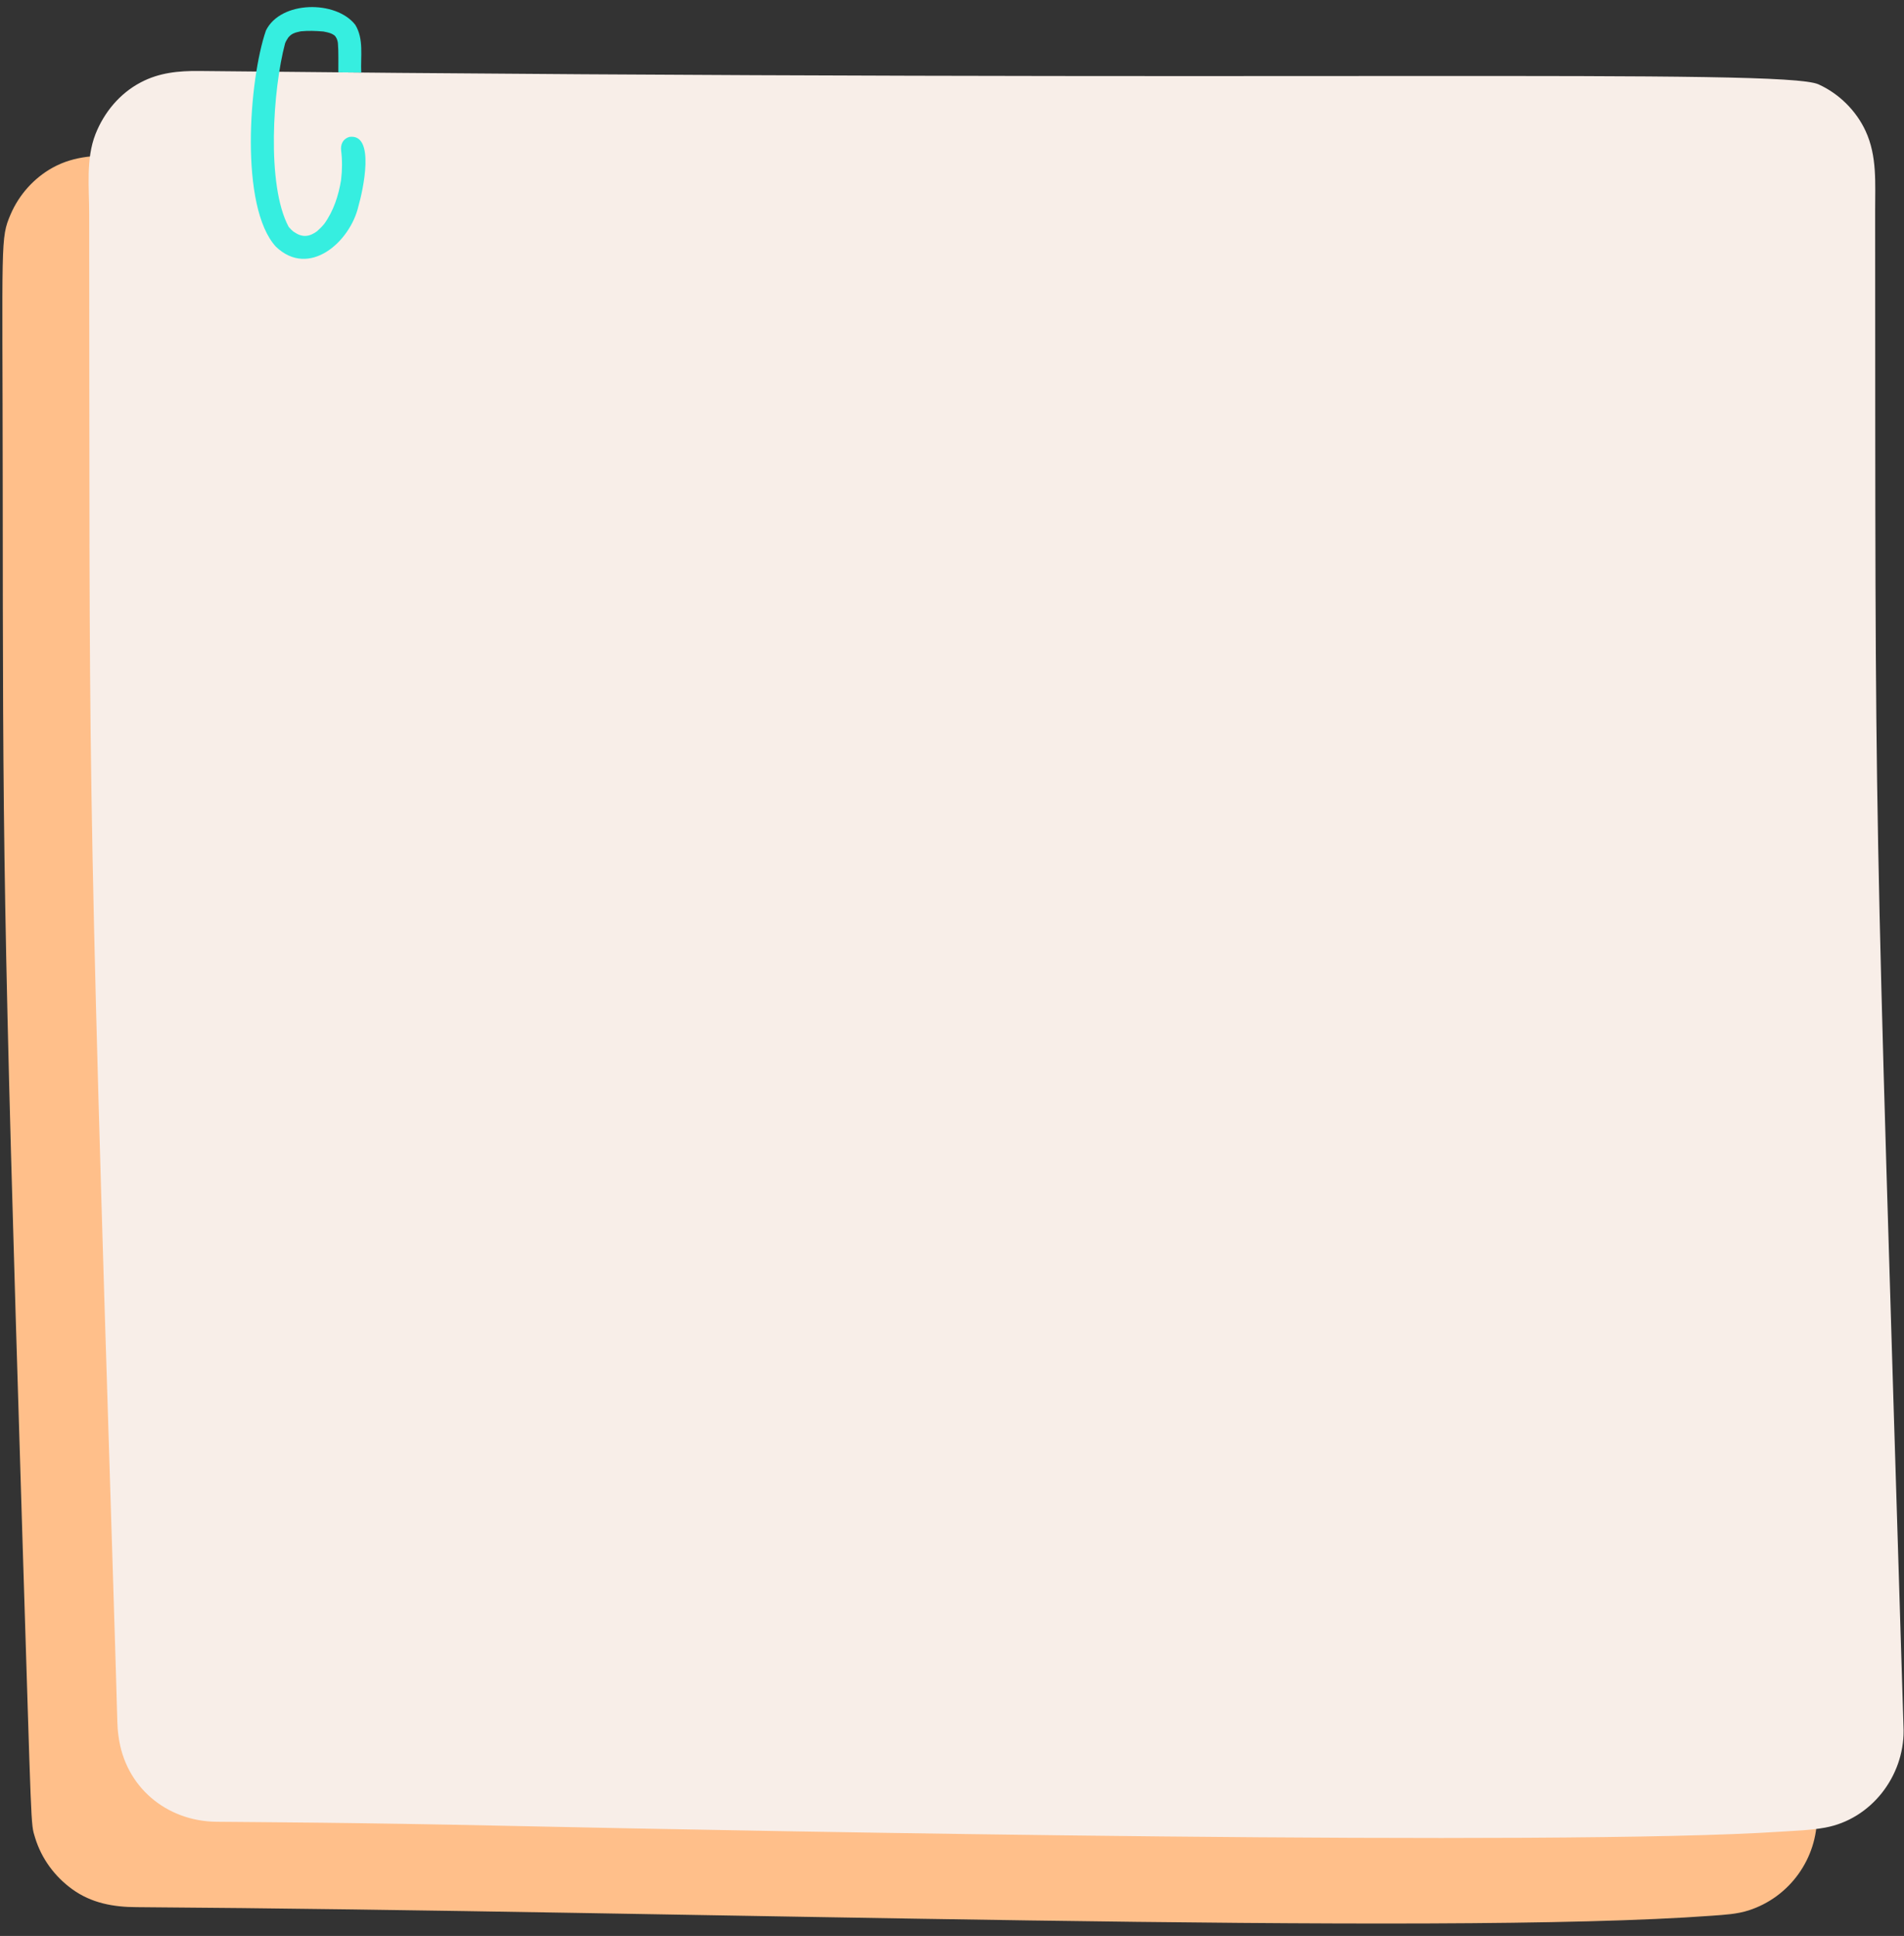
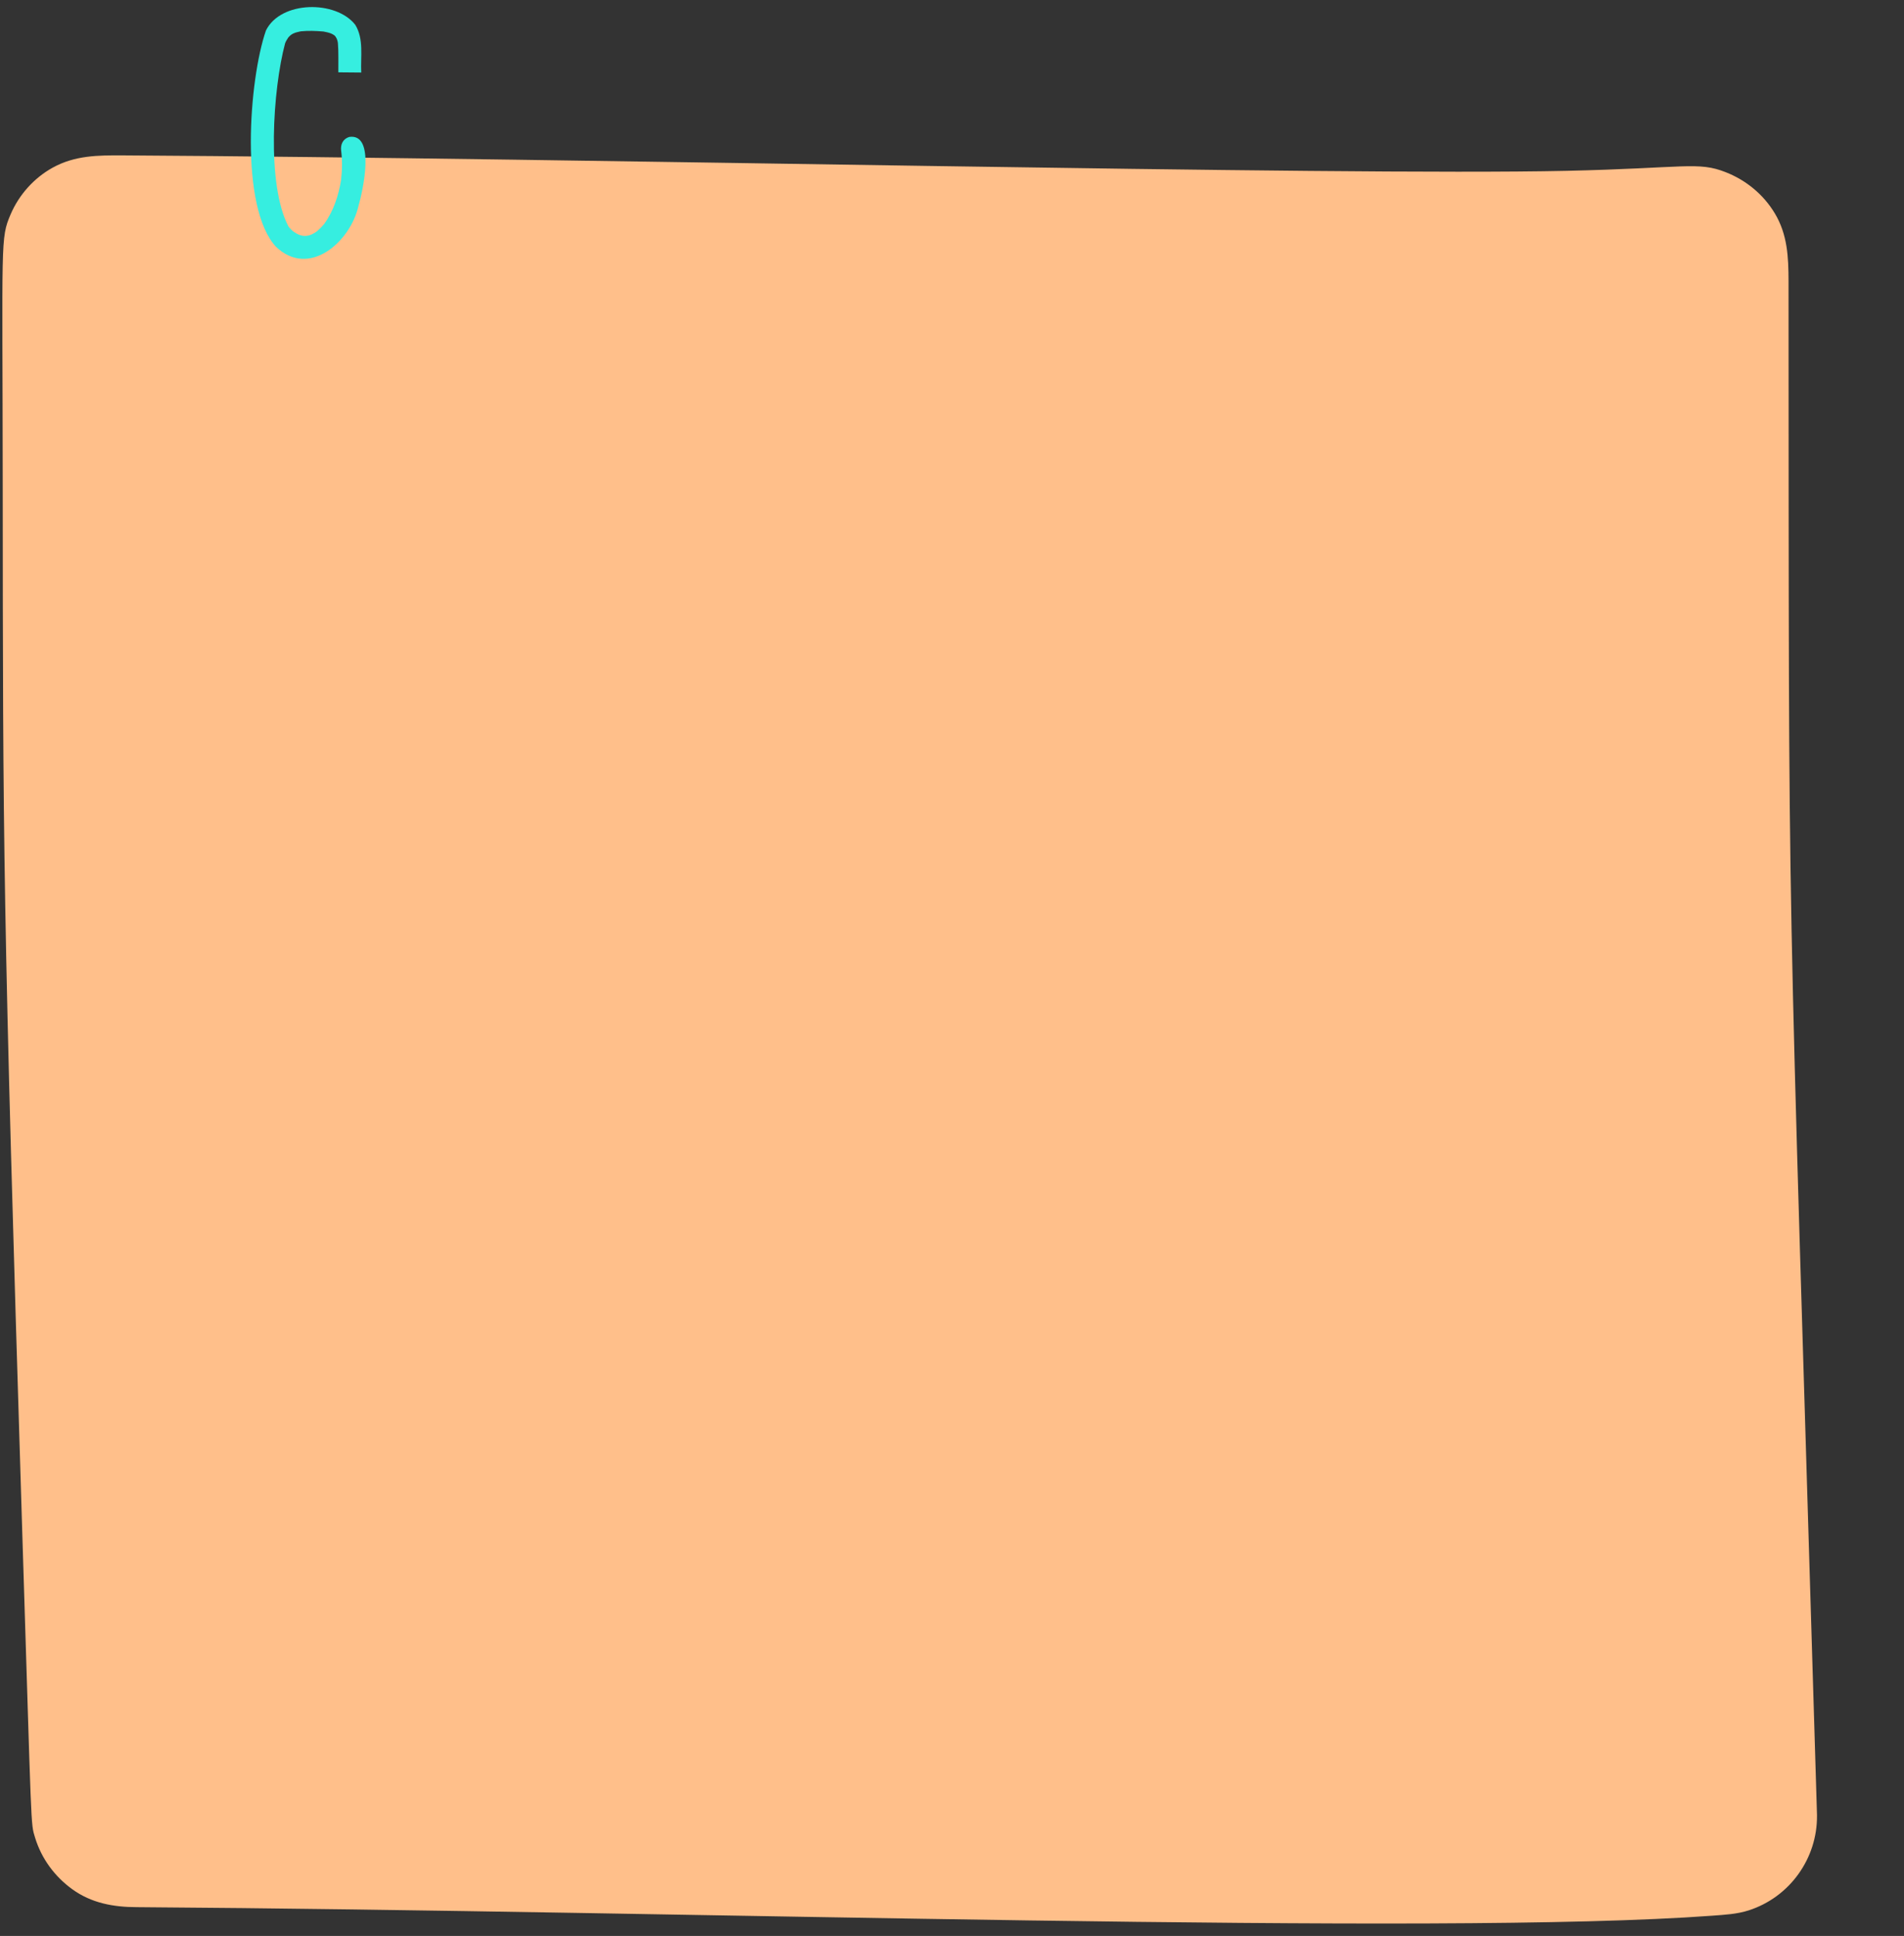
<svg xmlns="http://www.w3.org/2000/svg" fill="#000000" height="291.8" preserveAspectRatio="xMidYMid meet" version="1" viewBox="106.3 104.5 287.1 291.8" width="287.1" zoomAndPan="magnify">
  <rect x="106.3" y="104.5" width="287.1" height="291.8" fill="#333333" stroke="none" />
  <g>
    <g id="change1_1">
      <path d="M375.99,146.88c-0.01-3.63-0.15-7.02-2.07-10.22c-1.71-2.85-4.32-4.99-7.39-6.2 c-4.2-1.66-6.13-0.61-24.06-0.21c-34.69,0.75-147.28-1.91-217.63-2.33c-3.73-0.02-7.22-0.01-10.58,1.84 c-2.83,1.56-5.09,4.09-6.36,7.05c-1.57,3.68-1.22,3.7-1.19,40.78c0.04,54.01,0,62.78,2.93,157.35c1.46,46.33,1.26,44.27,1.95,46.55 c0.97,3.16,2.95,5.85,5.62,7.78c2.88,2.08,6.19,2.68,9.67,2.69c83.48,0.57,196.26,4.34,237.58,1.29c1.86-0.14,3.76-0.23,5.54-0.81 c6.17-2,10.34-7.81,10.28-14.29v-0.09C375.71,225.49,376.06,251.98,375.99,146.88z" fill="#ffbf8a" />
    </g>
    <g id="change2_1">
-       <path d="M389.05,136.21c-0.01-4.08,0.32-8.15-1.44-11.96c-1.42-3.08-4.03-5.65-7.11-7.04 c-5.41-2.43-78.41-0.25-244.14-2.01c-3.12-0.03-6.05,0.24-8.86,1.73c-3.15,1.66-5.5,4.5-6.8,7.78c-1.47,3.75-0.95,8.09-0.95,12.03 c0.11,85.22-0.41,78.83,3.63,206.78c0.72,22.66,0.54,20.71,0.79,22.66c1,7.73,7.3,12.82,14.73,12.91 c6.75,0.07,20.55,0.11,43.63,0.61c41.24,0.89,158.8,3.09,192.17,0.89c2.27-0.15,4.58-0.21,6.82-0.62 c6.93-1.28,11.88-7.72,11.82-14.67C388.77,216.89,389.11,234.4,389.05,136.21z" fill="#f8eee8" />
-     </g>
+       </g>
    <g id="change3_1">
      <path d="M160.35,135.56c-1.23,5.39-7.44,10.92-12.45,6.12c-5.5-5.99-4.07-25.15-1.5-32.58 c2.22-4.51,10.55-4.6,13.47-0.86c1.32,2.14,0.78,4.8,0.9,7.19c-1.15-0.01-2.3-0.02-3.45-0.03c-0.02-1.45,0.05-3.02-0.07-4.43 c-0.06-0.43-0.21-0.86-0.55-1.16c-0.18-0.1-0.34-0.22-0.54-0.28c0.03,0.01,0.07,0.02,0.13,0.04c-0.39-0.15-0.82-0.25-1.22-0.32 c-1.13-0.1-2.28-0.14-3.41-0.03c-0.37,0.1-0.76,0.14-1.1,0.32c0-0.01,0.01-0.01,0.02-0.02c-0.14,0.06-0.28,0.16-0.42,0.25 c-0.14,0.11-0.25,0.24-0.38,0.37v0c0,0,0,0,0,0c-0.2,0.3-0.35,0.54-0.49,0.88c-1.84,6.87-2.85,21.39,0.54,27.68 c0.25,0.29,0.49,0.54,0.81,0.78c-0.01,0-0.02-0.01-0.03-0.03c0.03,0.02,0.05,0.03,0.06,0.04v0c0,0,0.01,0,0.01,0 c0.52,0.37,1.16,0.63,1.81,0.56h-0.04c0.6-0.03,1.17-0.34,1.65-0.69c0,0,0,0,0,0c0.4-0.35,0.77-0.72,1.1-1.13v0 c0,0,0-0.01,0.01-0.01c1.39-1.94,2.14-4.25,2.52-6.59c0-0.01,0-0.03,0-0.03c0,0,0,0,0,0c0.18-1.48,0.19-2.93,0.01-4.41 c0,0,0,0.01,0,0.02c-0.11-0.94,0.25-1.76,1.22-2.07C162.99,124.55,160.99,133.35,160.35,135.56z" fill="#36eee0" />
    </g>
  </g>
</svg>